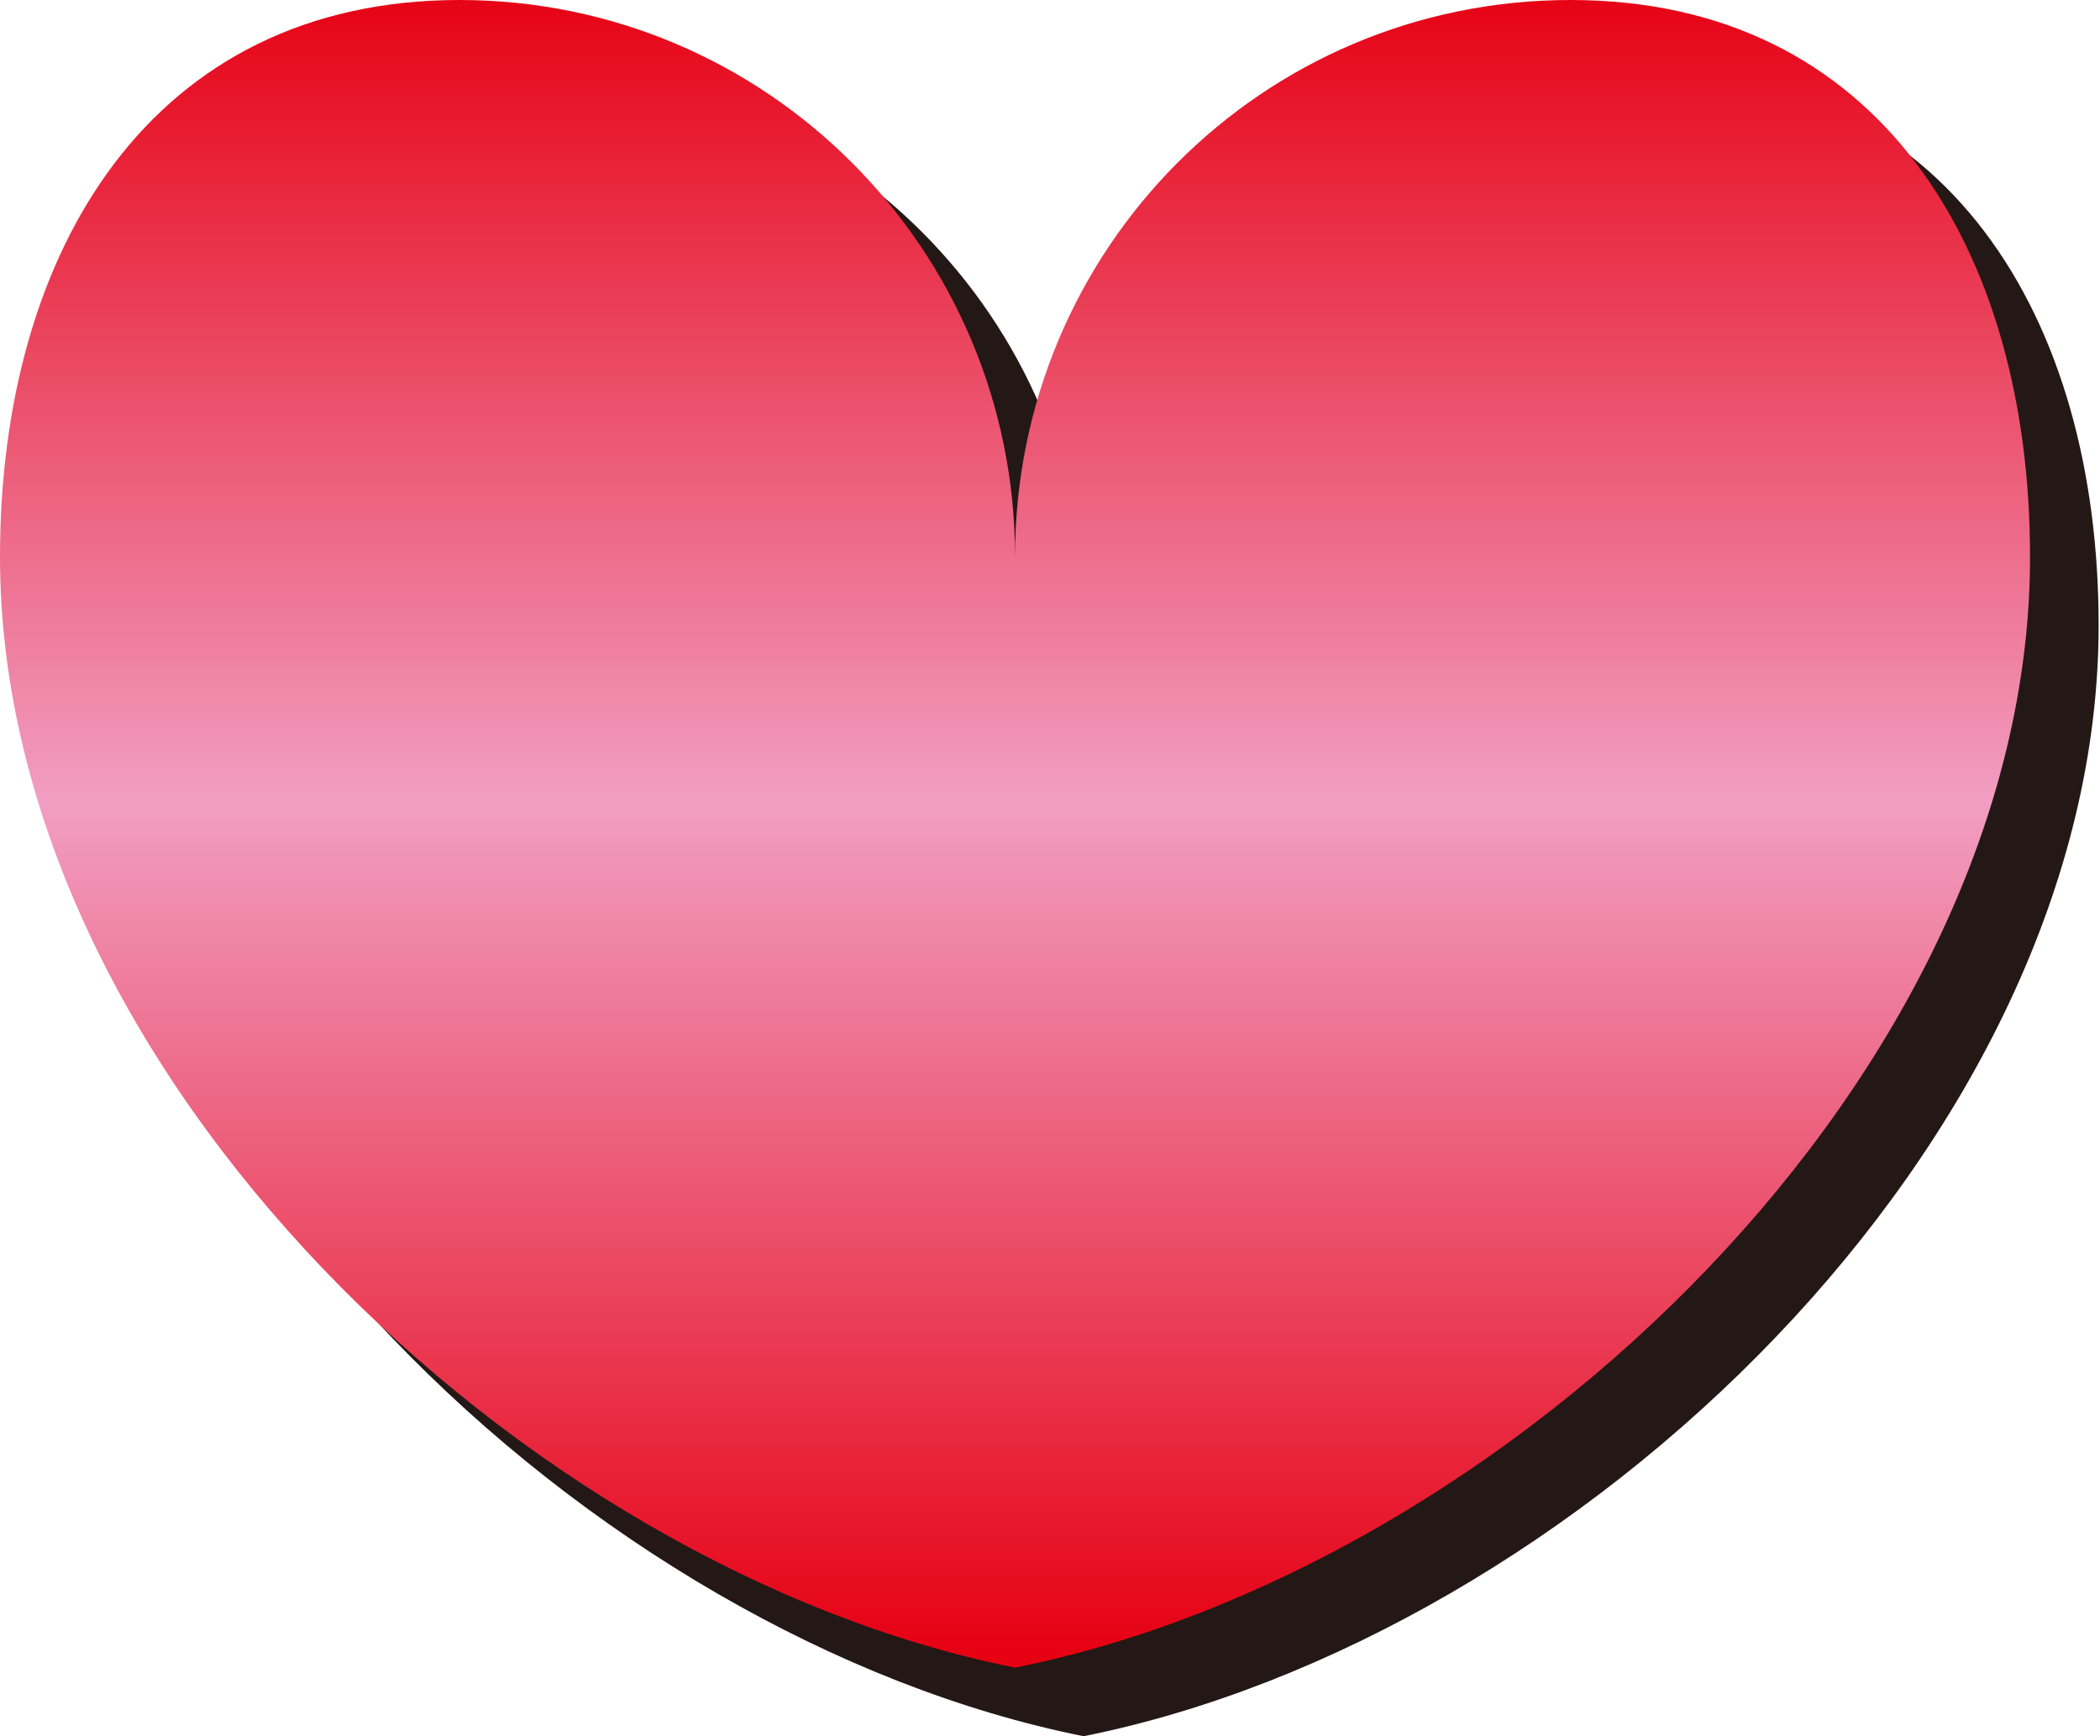
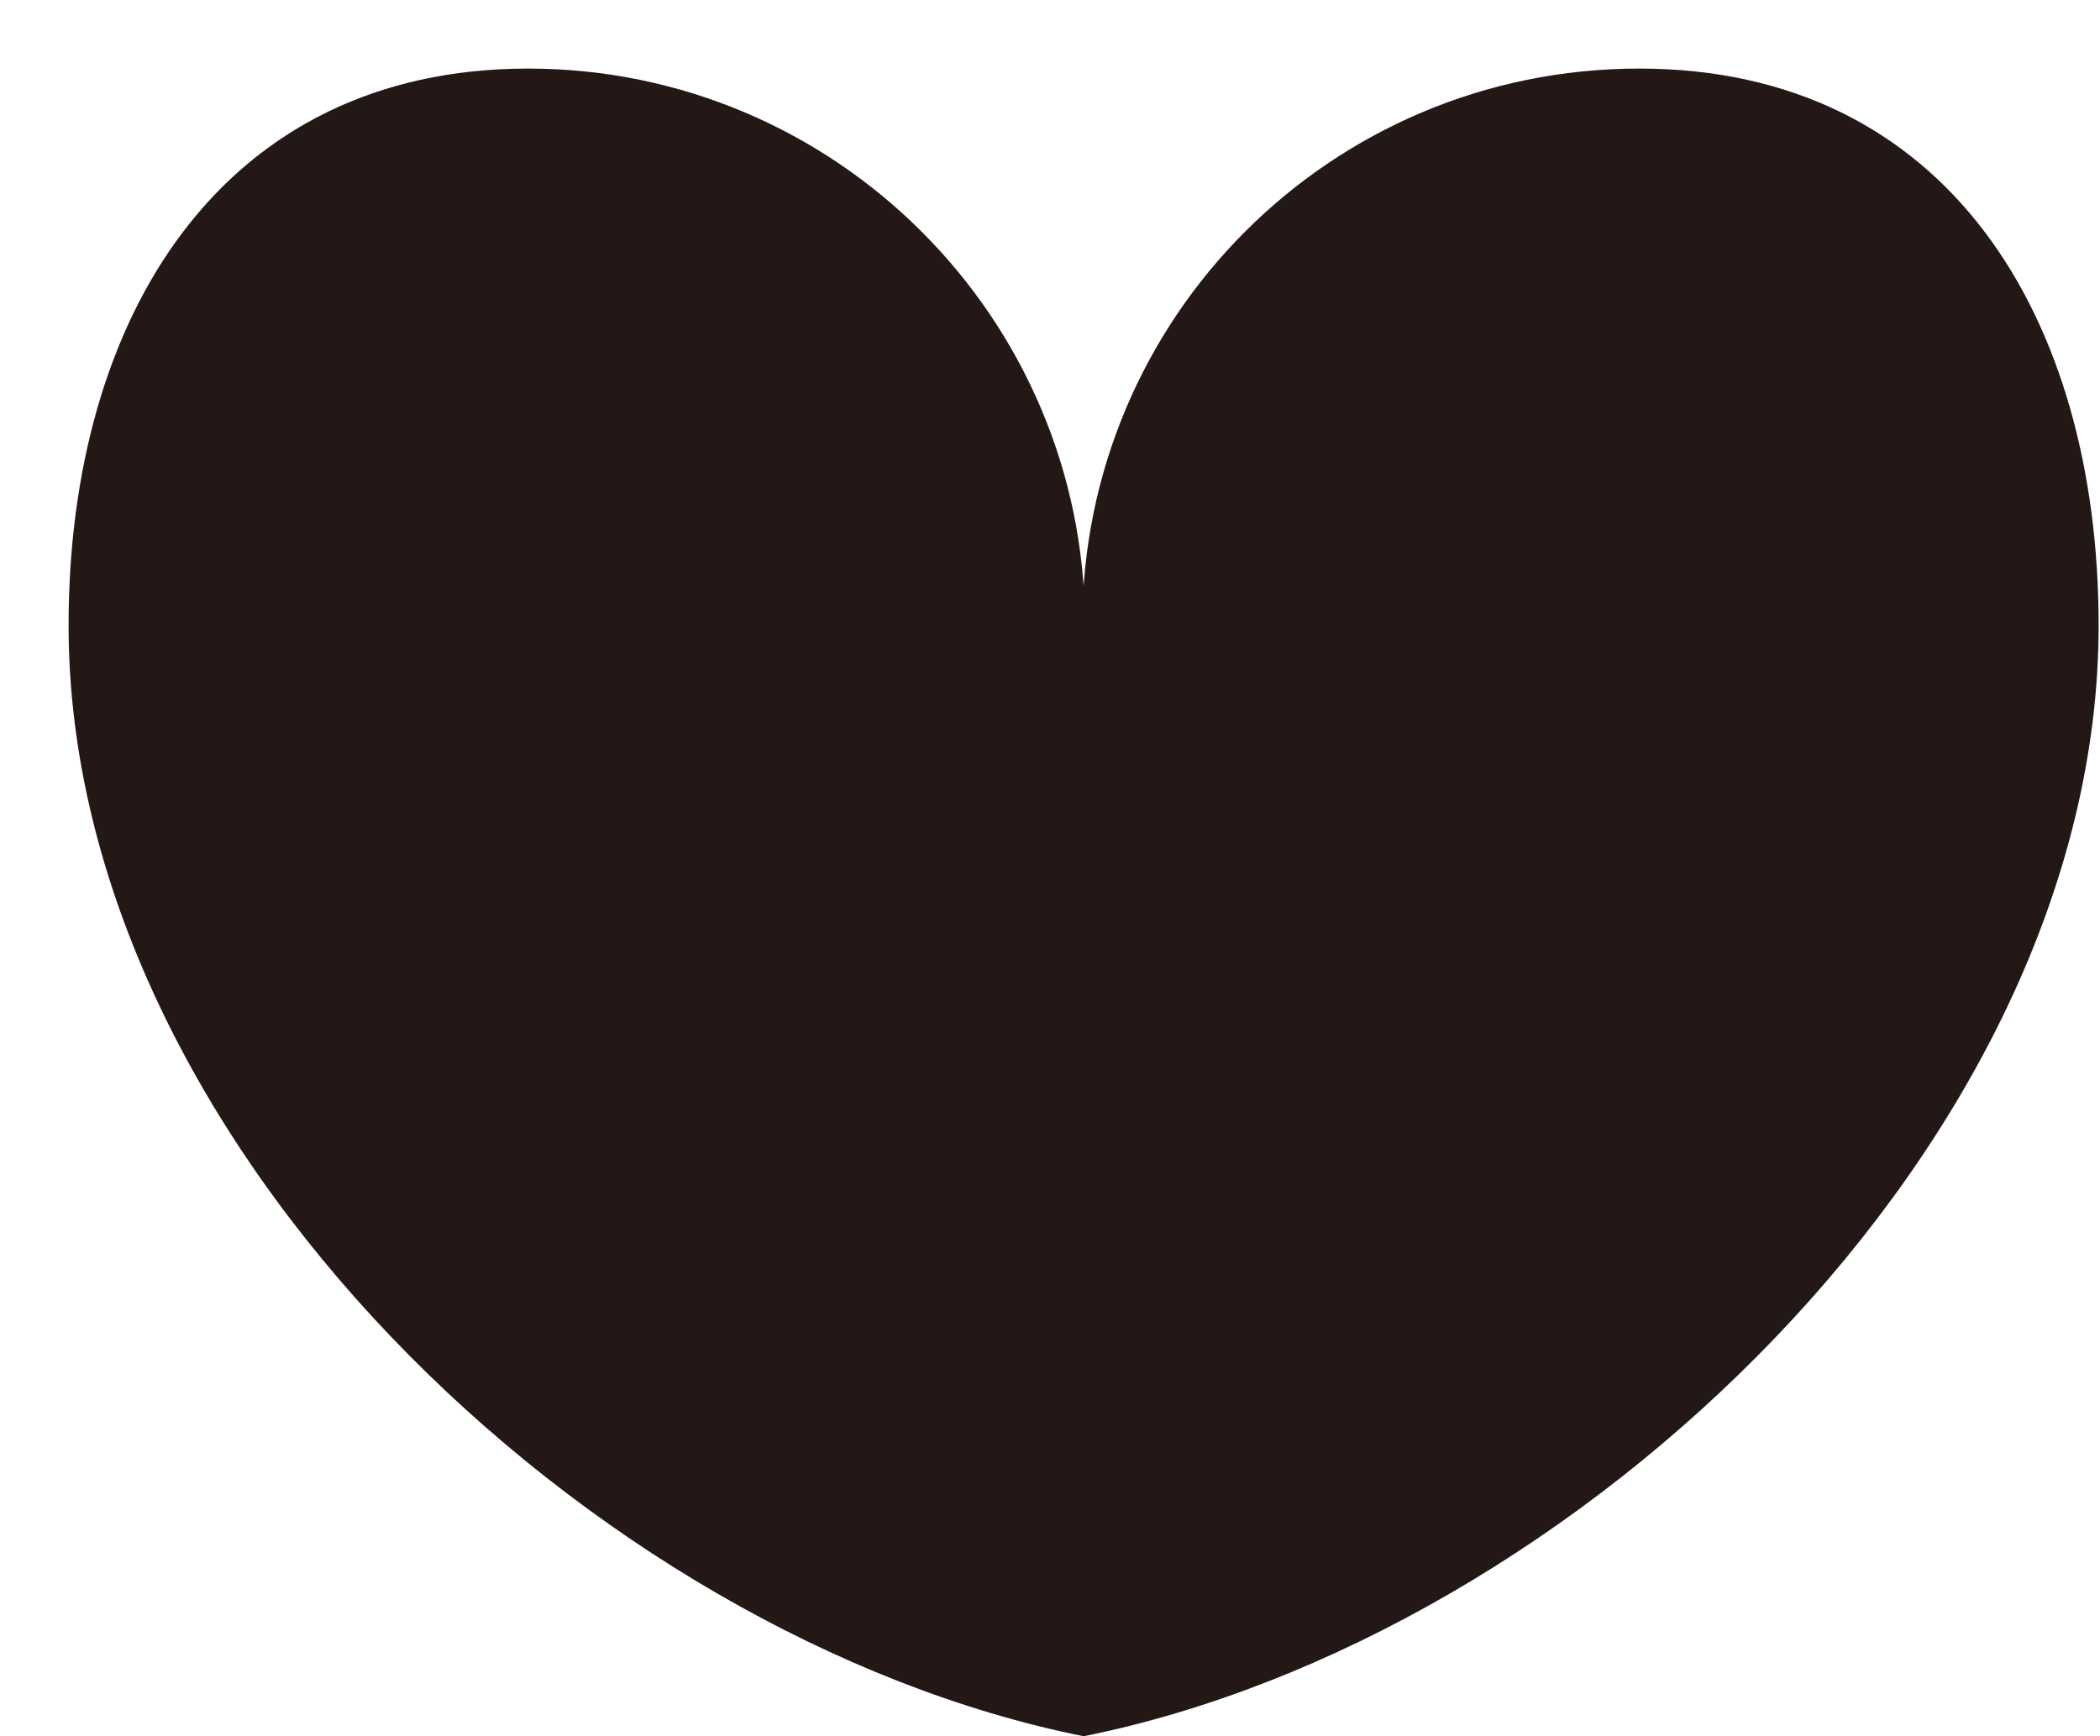
<svg xmlns="http://www.w3.org/2000/svg" viewBox="0 0 15.31 12.66">
  <defs>
    <linearGradient id="b" x1="-110.54" y1="654.68" x2="-109.54" y2="654.68" gradientTransform="matrix(0 -12.16 -12.16 0 7968.82 -1332.11)" gradientUnits="userSpaceOnUse">
      <stop offset="0" stop-color="#e60012" />
      <stop offset=".51" stop-color="#f19ec2" />
      <stop offset="1" stop-color="#e60012" />
    </linearGradient>
    <clipPath id="a">
-       <path d="M7.4 4.06C7.4 1.82 5.59 0 3.35 0S0 1.82 0 4.06c0 3.76 3.81 7.38 7.4 8.1 3.6-.72 7.4-4.34 7.4-8.1C14.8 1.82 13.7 0 11.45 0S7.4 1.82 7.4 4.06" fill="none" />
-     </clipPath>
+       </clipPath>
  </defs>
  <path d="M7.91 4.56C7.91 2.32 6.09.5 3.85.5S.5 2.32.5 4.56c0 3.76 3.81 7.38 7.4 8.1 3.59-.72 7.4-4.34 7.4-8.1C15.3 2.32 14.2.5 11.95.5S7.89 2.32 7.89 4.56" fill="#231815" />
  <g clip-path="url(#a)">
-     <path fill="url(#b)" d="M0 0h14.81v12.16H0z" />
-   </g>
+     </g>
</svg>